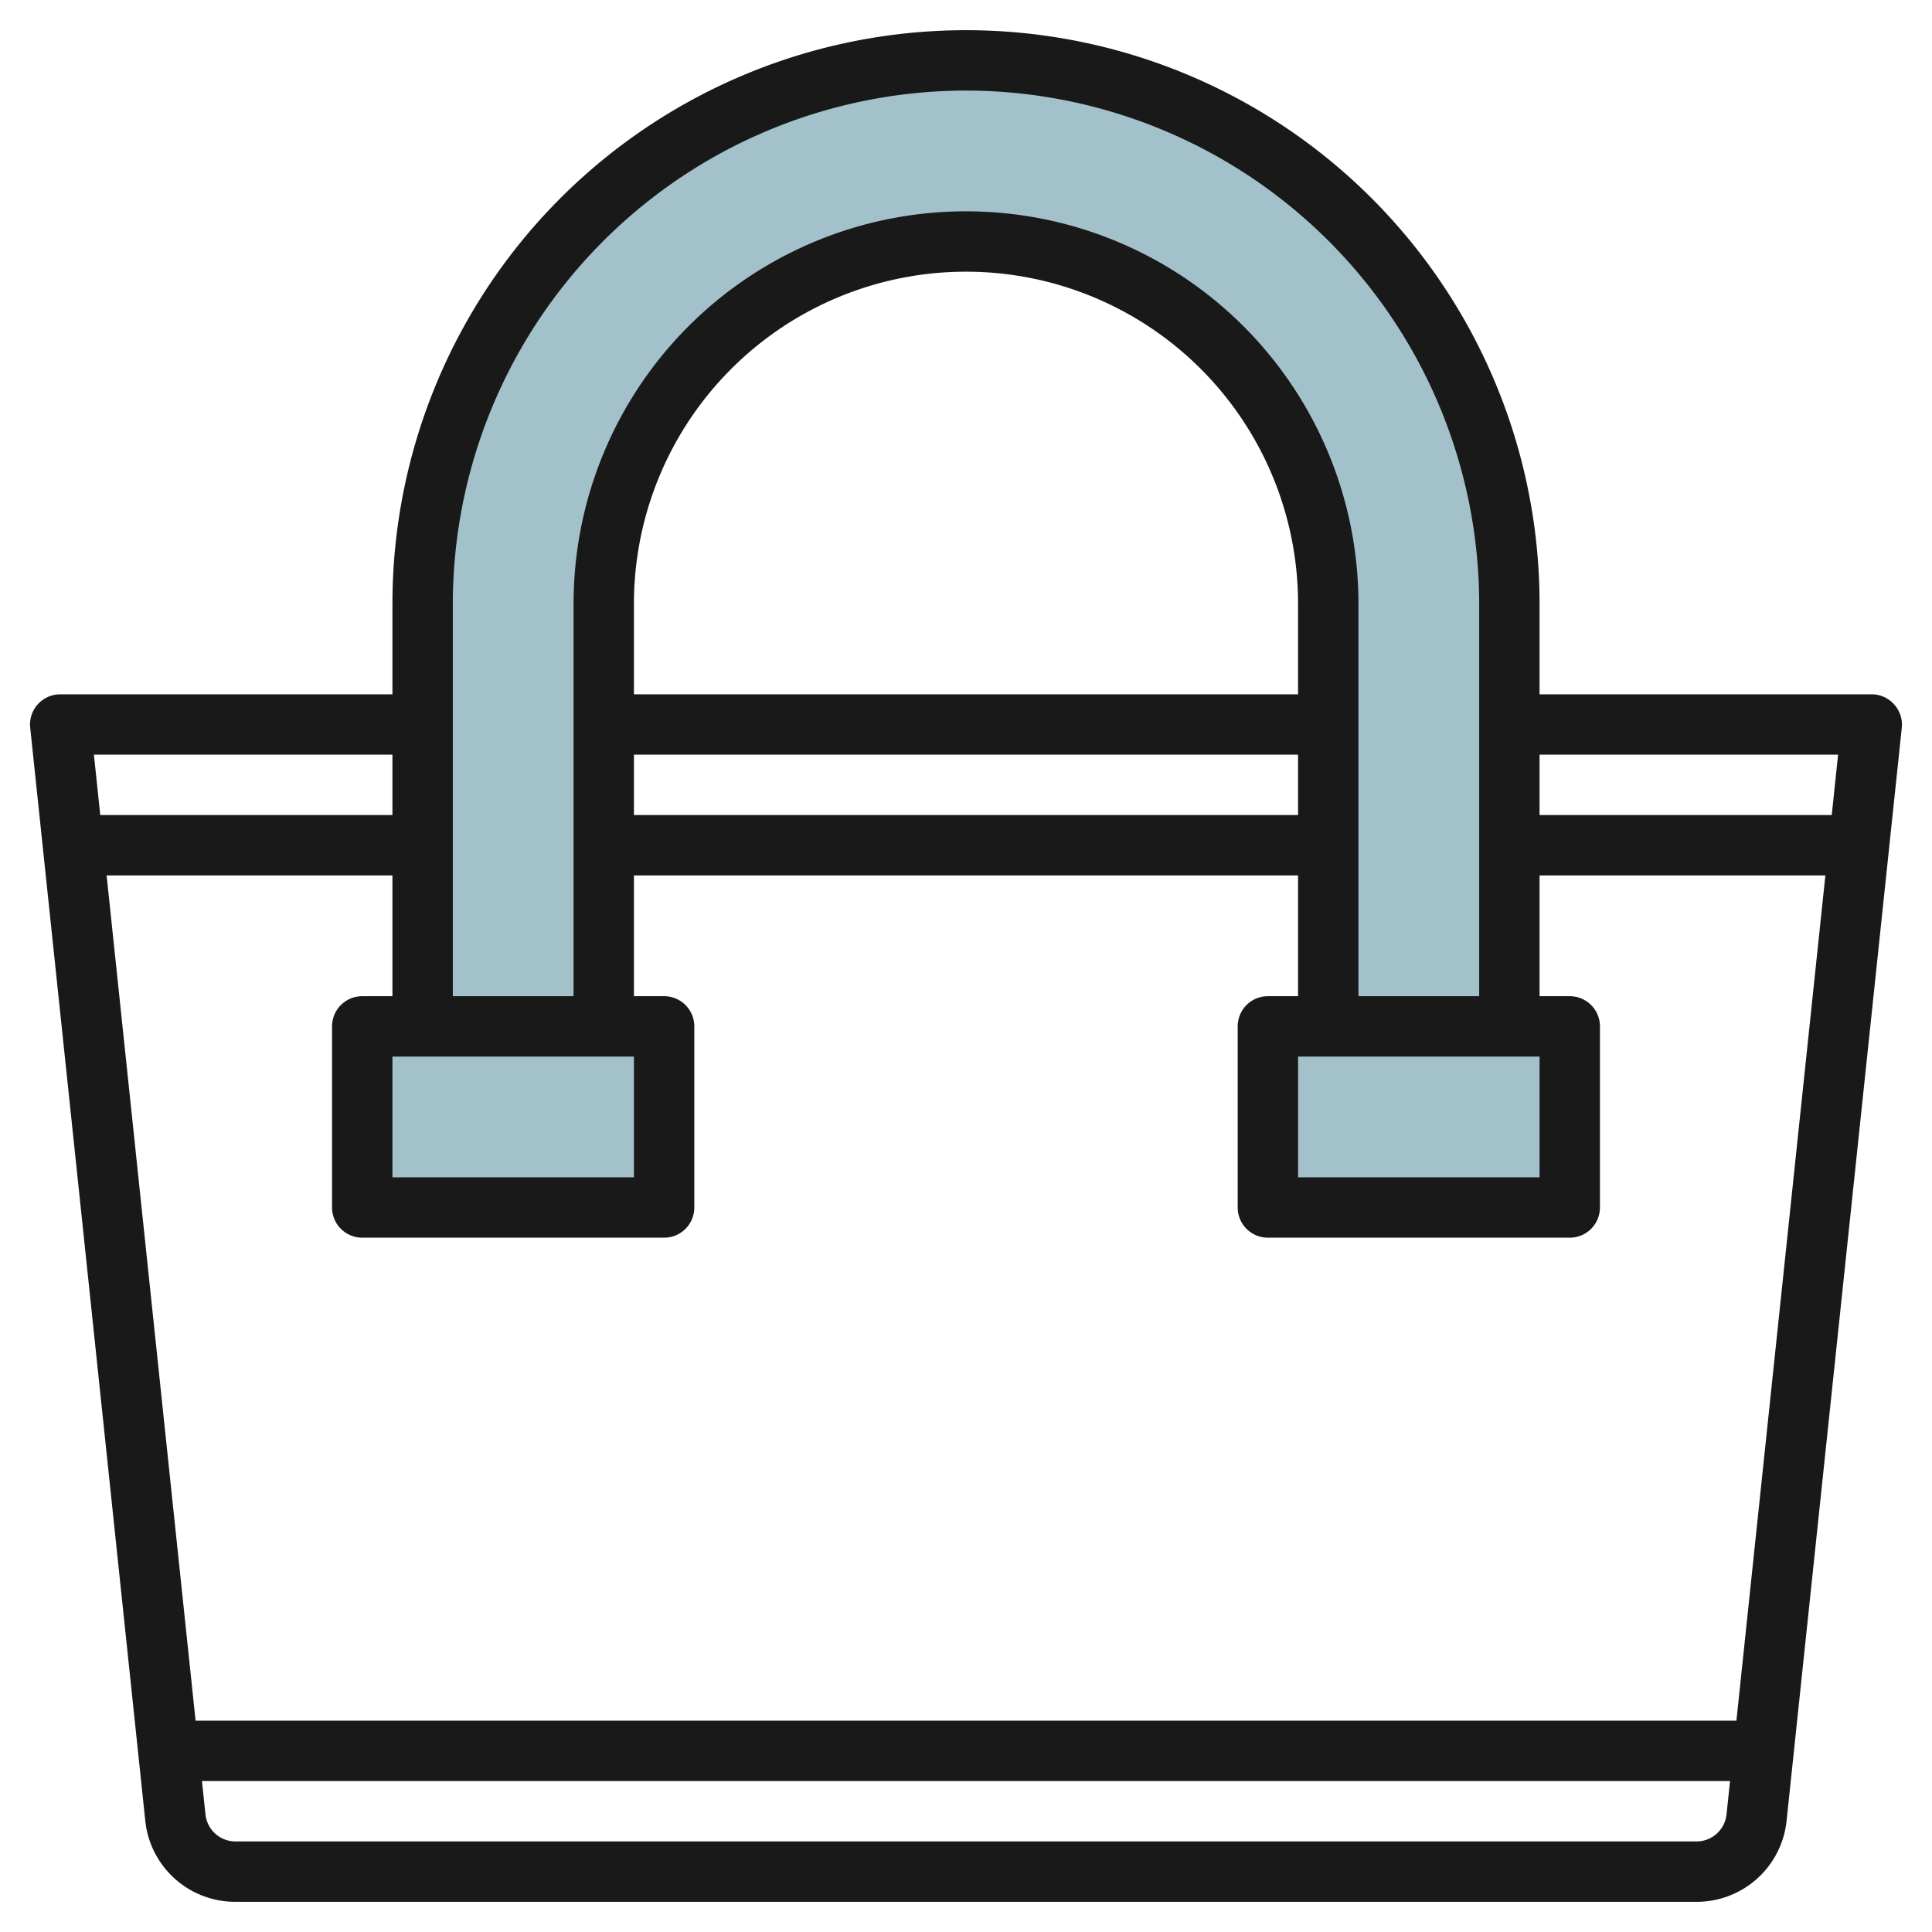
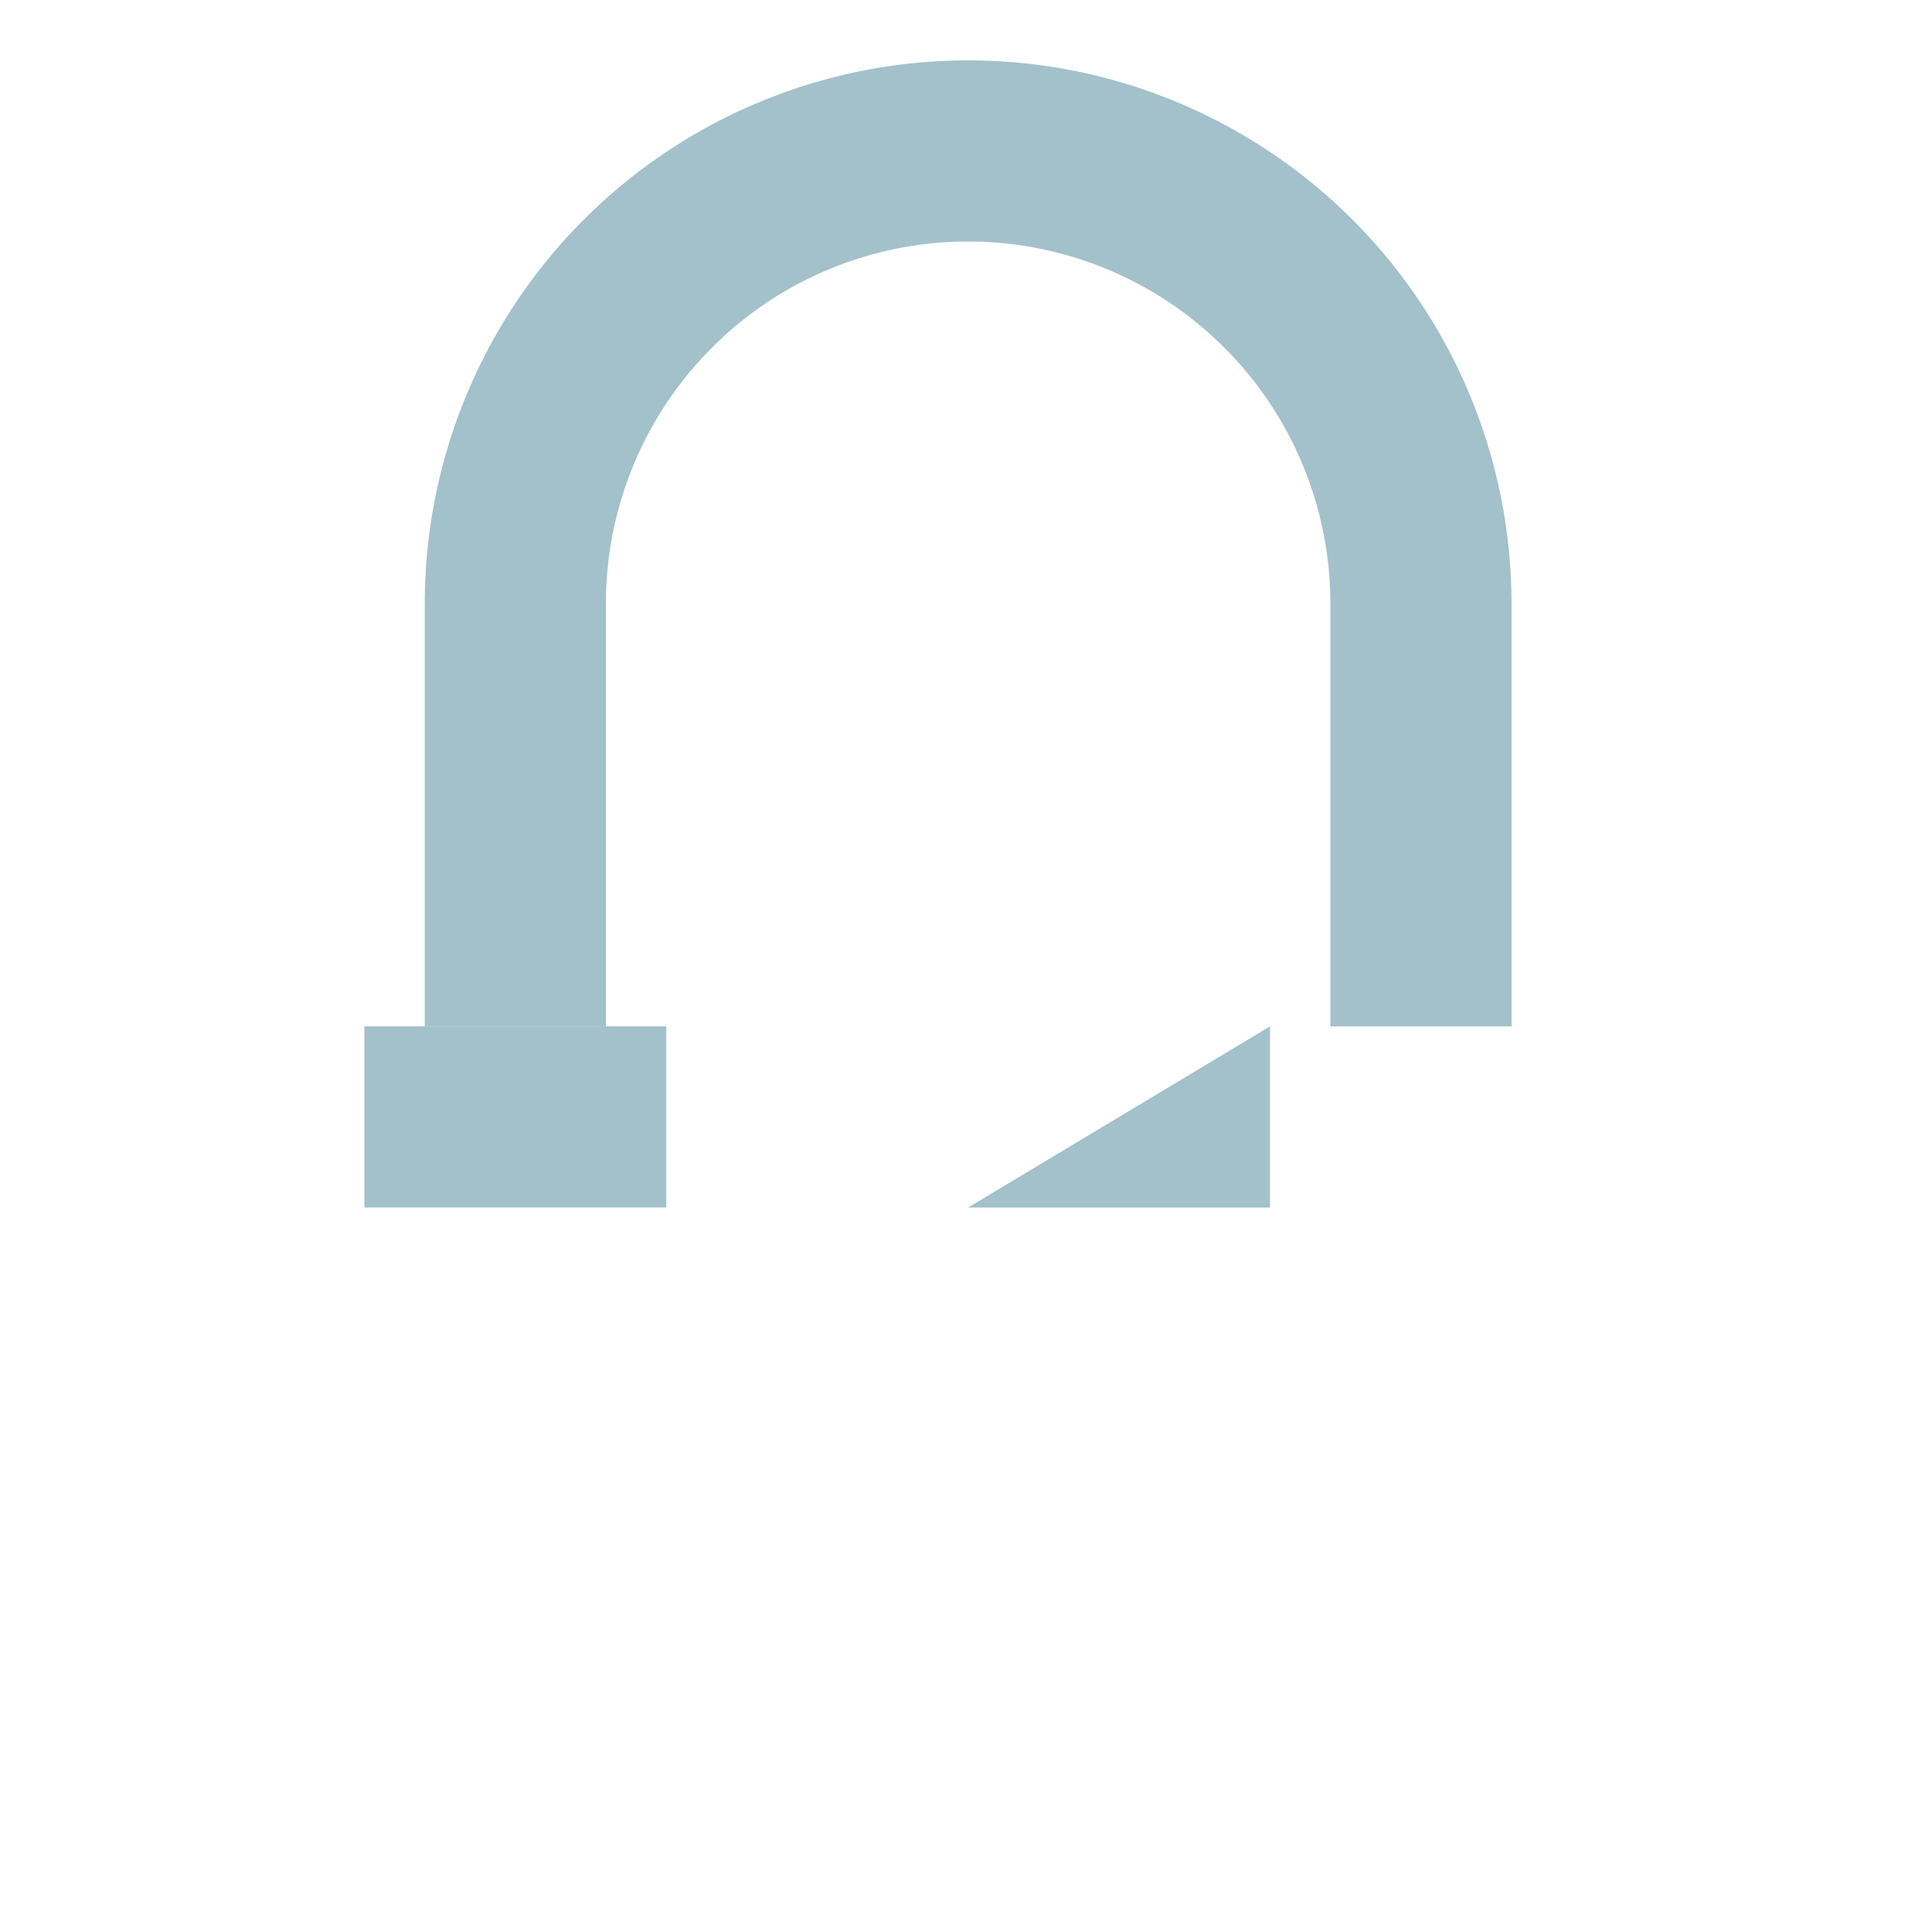
<svg xmlns="http://www.w3.org/2000/svg" id="Layer_3" height="512" viewBox="0 0 64 64" width="512" data-name="Layer 3">
  <g fill="#a3c1ca">
    <path d="m12.071 34h10v6h-10z" />
-     <path d="m42.071 34h10v6h-10z" />
+     <path d="m42.071 34v6h-10z" />
    <path d="m44.071 34v-14a12 12 0 0 0 -12-12 12 12 0 0 0 -12 12v14h-6v-14a18 18 0 0 1 18-18 18 18 0 0 1 18 18v14z" />
  </g>
-   <path d="m62.743 23.331a1 1 0 0 0 -.743-.331h-11v-3a19 19 0 0 0 -38 0v3h-11a1 1 0 0 0 -1 1.1l3.812 36.21a2.993 2.993 0 0 0 2.988 2.69h48.4a2.993 2.993 0 0 0 2.983-2.686l3.817-36.214a1 1 0 0 0 -.257-.769zm-1.854 1.669-.21 2h-9.679v-2zm-39.889 10v4h-8v-4zm22-12h-22v-3a11 11 0 0 1 22 0zm-22 2h22v2h-22zm30 10v4h-8v-4zm-19-32a17.019 17.019 0 0 1 17 17v13h-4v-13a13 13 0 0 0 -26 0v13h-4v-13a17.019 17.019 0 0 1 17-17zm-19 22v2h-9.679l-.21-2zm43.2 36h-48.4a1 1 0 0 1 -.994-.9l-.116-1.1h50.62l-.116 1.1a1 1 0 0 1 -.994.9zm1.321-4h-51.042l-2.947-28h9.468v4h-1a1 1 0 0 0 -1 1v6a1 1 0 0 0 1 1h10a1 1 0 0 0 1-1v-6a1 1 0 0 0 -1-1h-1v-4h22v4h-1a1 1 0 0 0 -1 1v6a1 1 0 0 0 1 1h10a1 1 0 0 0 1-1v-6a1 1 0 0 0 -1-1h-1v-4h9.468z" fill="#191919" />
</svg>